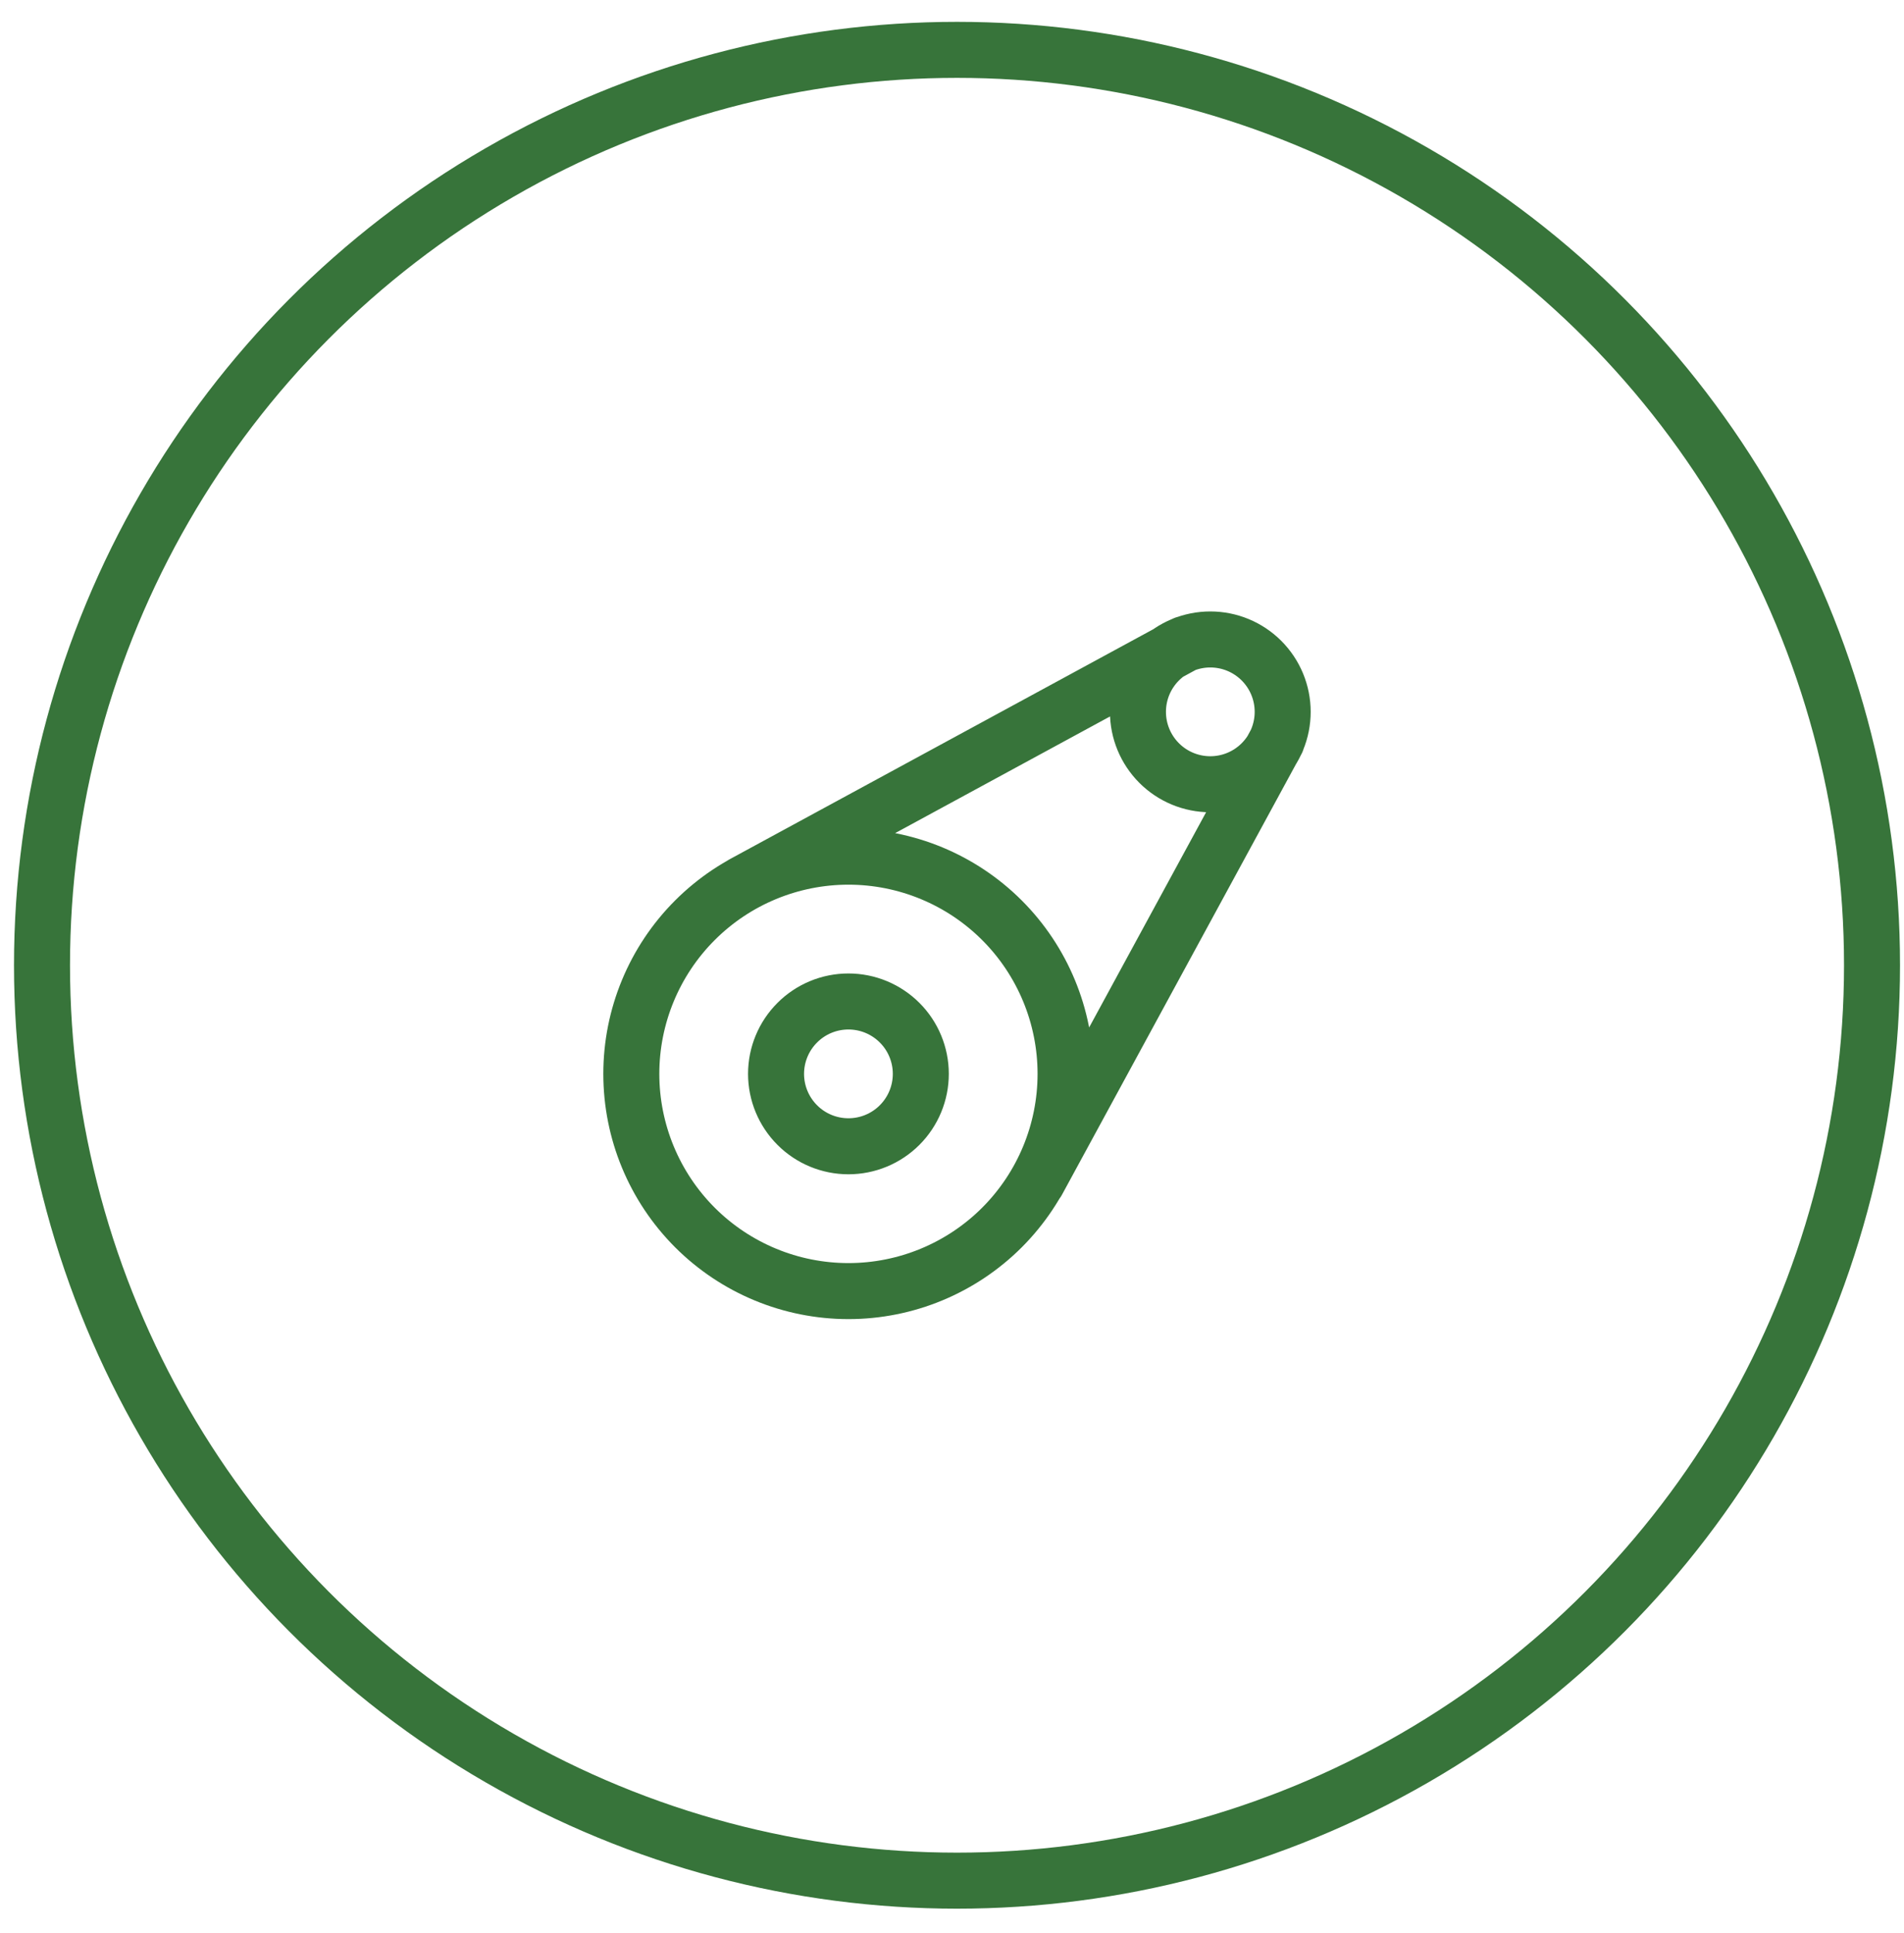
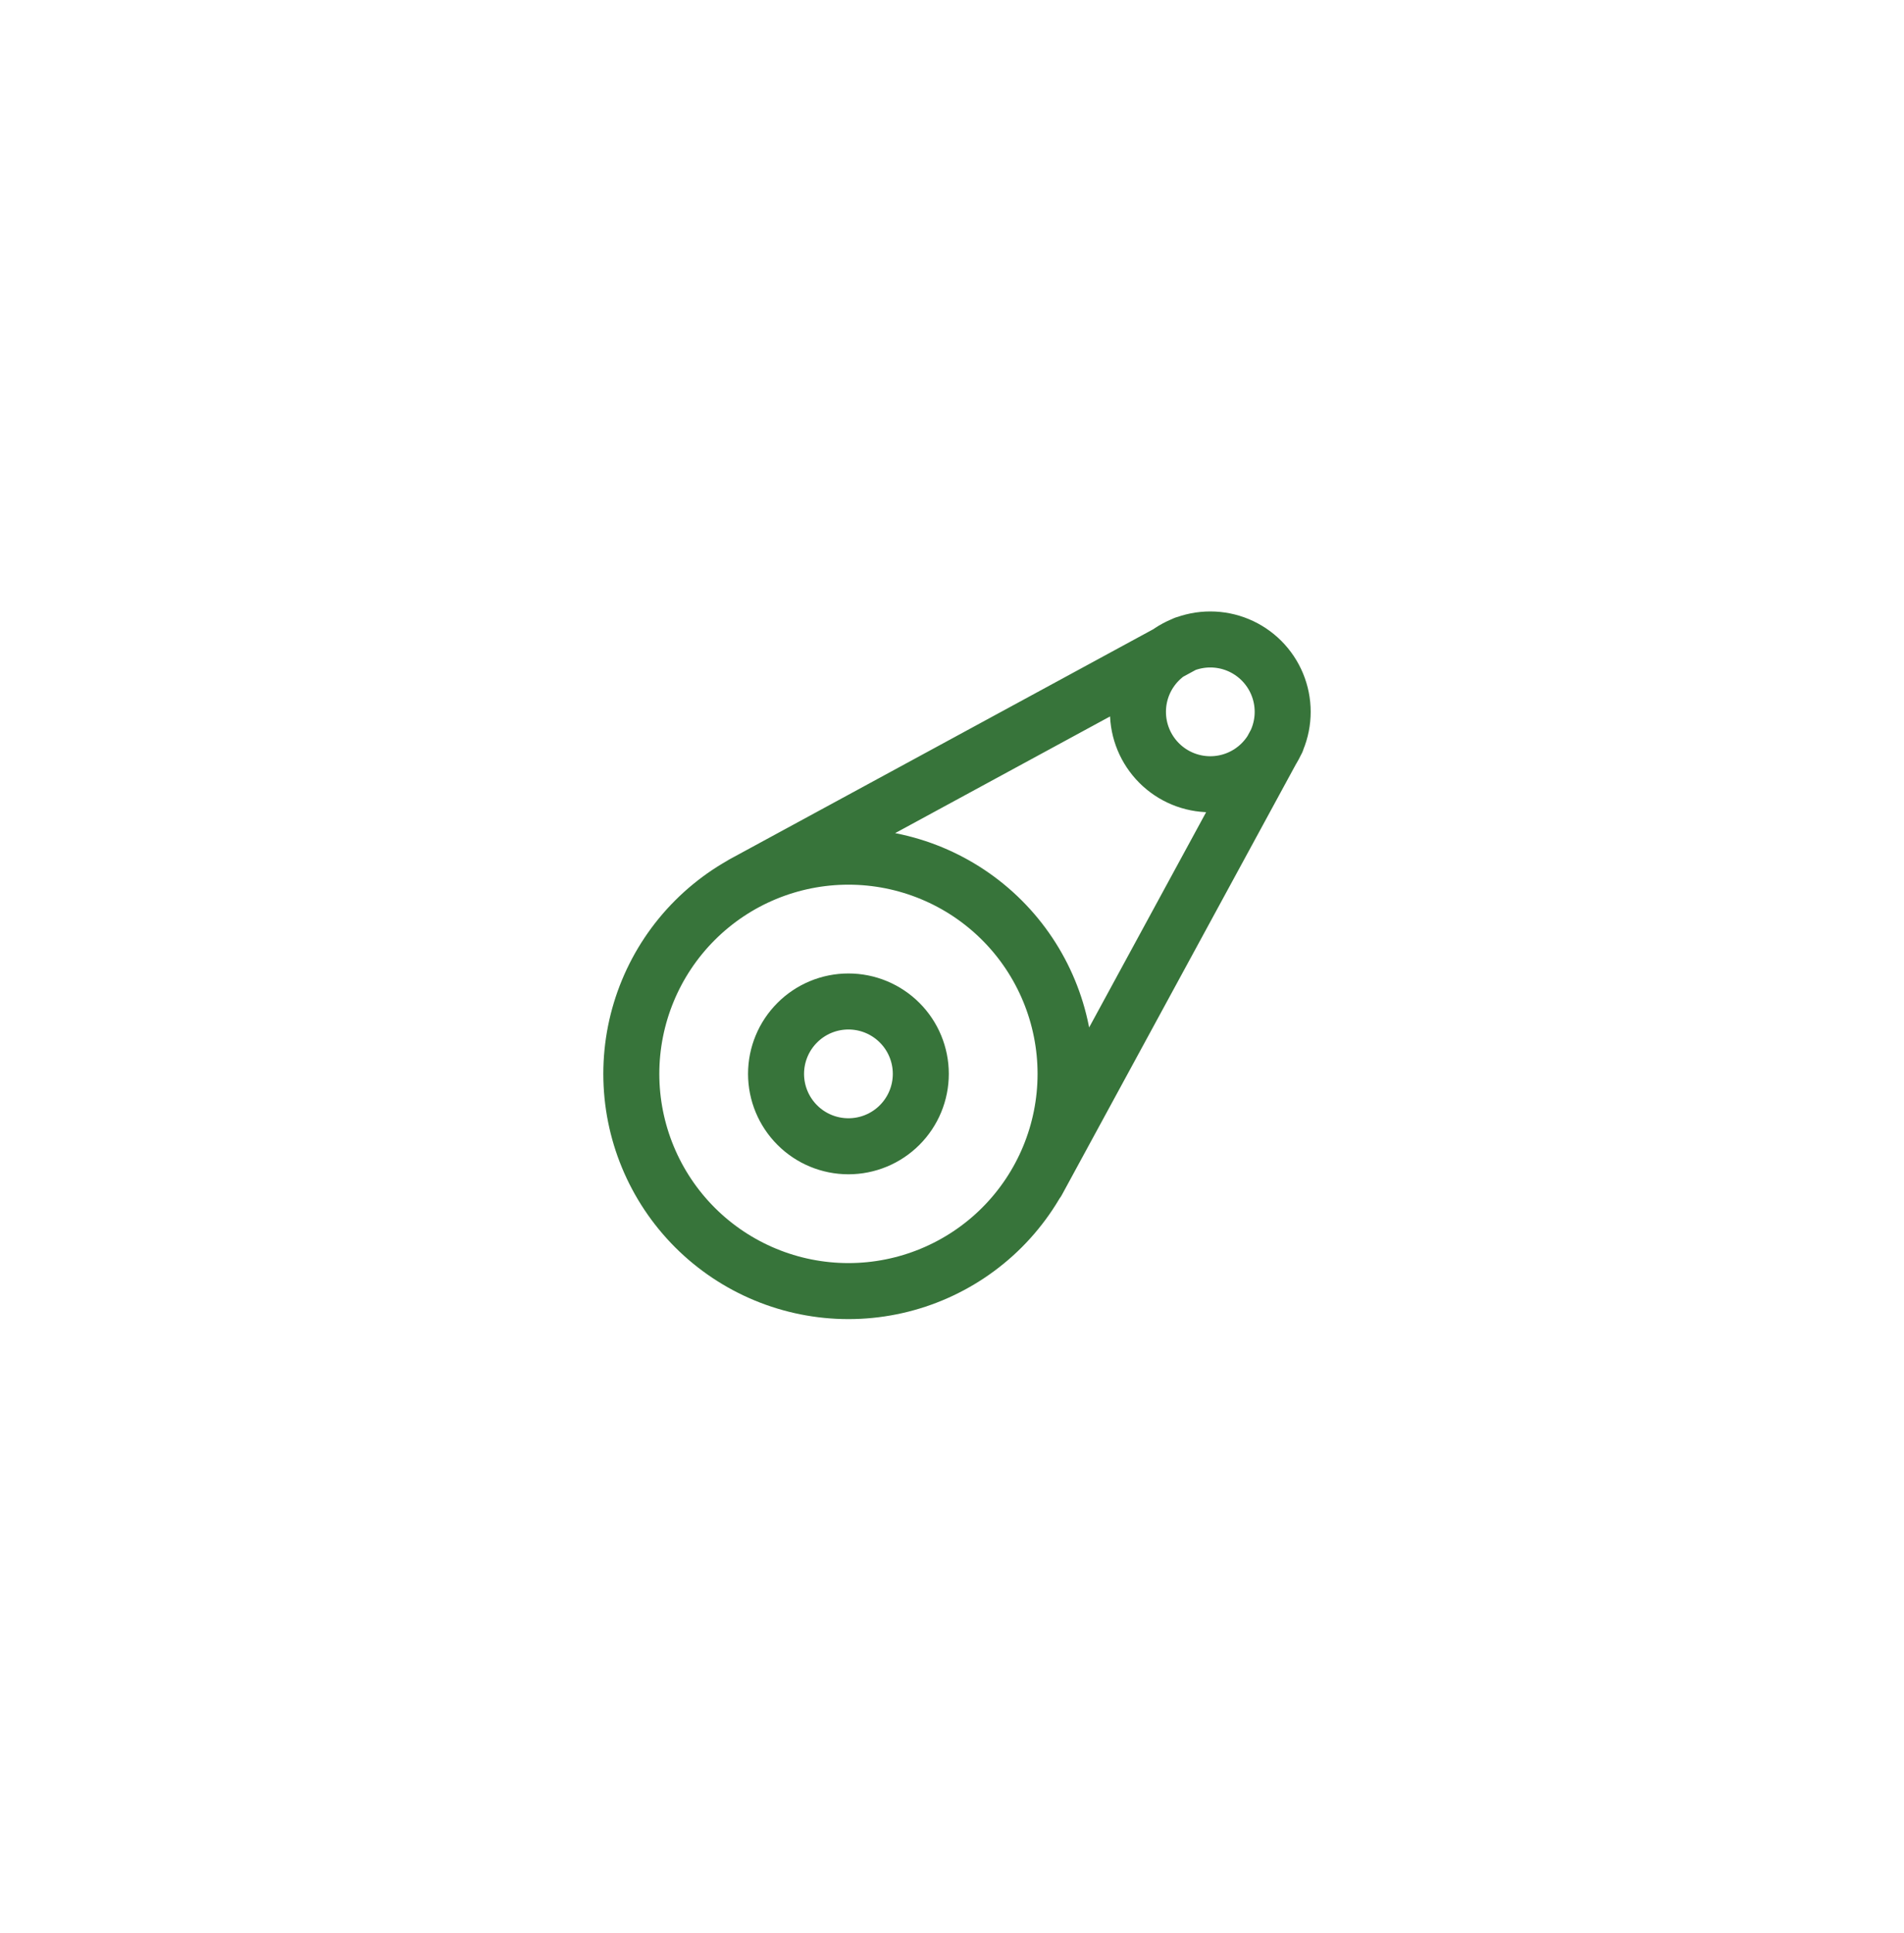
<svg xmlns="http://www.w3.org/2000/svg" fill="none" viewBox="0 0 68 69" height="69" width="68">
-   <circle stroke-width="2" stroke="#37743A" r="32.679" cy="34.459" cx="34.179" />
  <path stroke-linejoin="round" stroke-linecap="round" stroke-width="2" stroke="#37743A" d="M37.045 42.181L45.599 26.447M26.526 31.559L42.315 22.989M22.547 38.336C22.547 40.393 23.364 42.365 24.818 43.82C26.272 45.274 28.245 46.091 30.301 46.091C32.358 46.091 34.33 45.274 35.785 43.82C37.239 42.365 38.056 40.393 38.056 38.336C38.056 36.28 37.239 34.307 35.785 32.853C34.33 31.399 32.358 30.582 30.301 30.582C28.245 30.582 26.272 31.399 24.818 32.853C23.364 34.307 22.547 36.28 22.547 38.336ZM27.716 38.336C27.716 39.022 27.989 39.679 28.474 40.164C28.958 40.649 29.616 40.921 30.301 40.921C30.987 40.921 31.644 40.649 32.129 40.164C32.614 39.679 32.886 39.022 32.886 38.336C32.886 37.651 32.614 36.993 32.129 36.509C31.644 36.024 30.987 35.752 30.301 35.752C29.616 35.752 28.958 36.024 28.474 36.509C27.989 36.993 27.716 37.651 27.716 38.336ZM40.641 25.412C40.641 26.098 40.913 26.755 41.398 27.24C41.882 27.725 42.54 27.997 43.225 27.997C43.911 27.997 44.568 27.725 45.053 27.24C45.538 26.755 45.81 26.098 45.81 25.412C45.81 24.727 45.538 24.07 45.053 23.585C44.568 23.1 43.911 22.828 43.225 22.828C42.54 22.828 41.882 23.1 41.398 23.585C40.913 24.07 40.641 24.727 40.641 25.412Z" />
</svg>